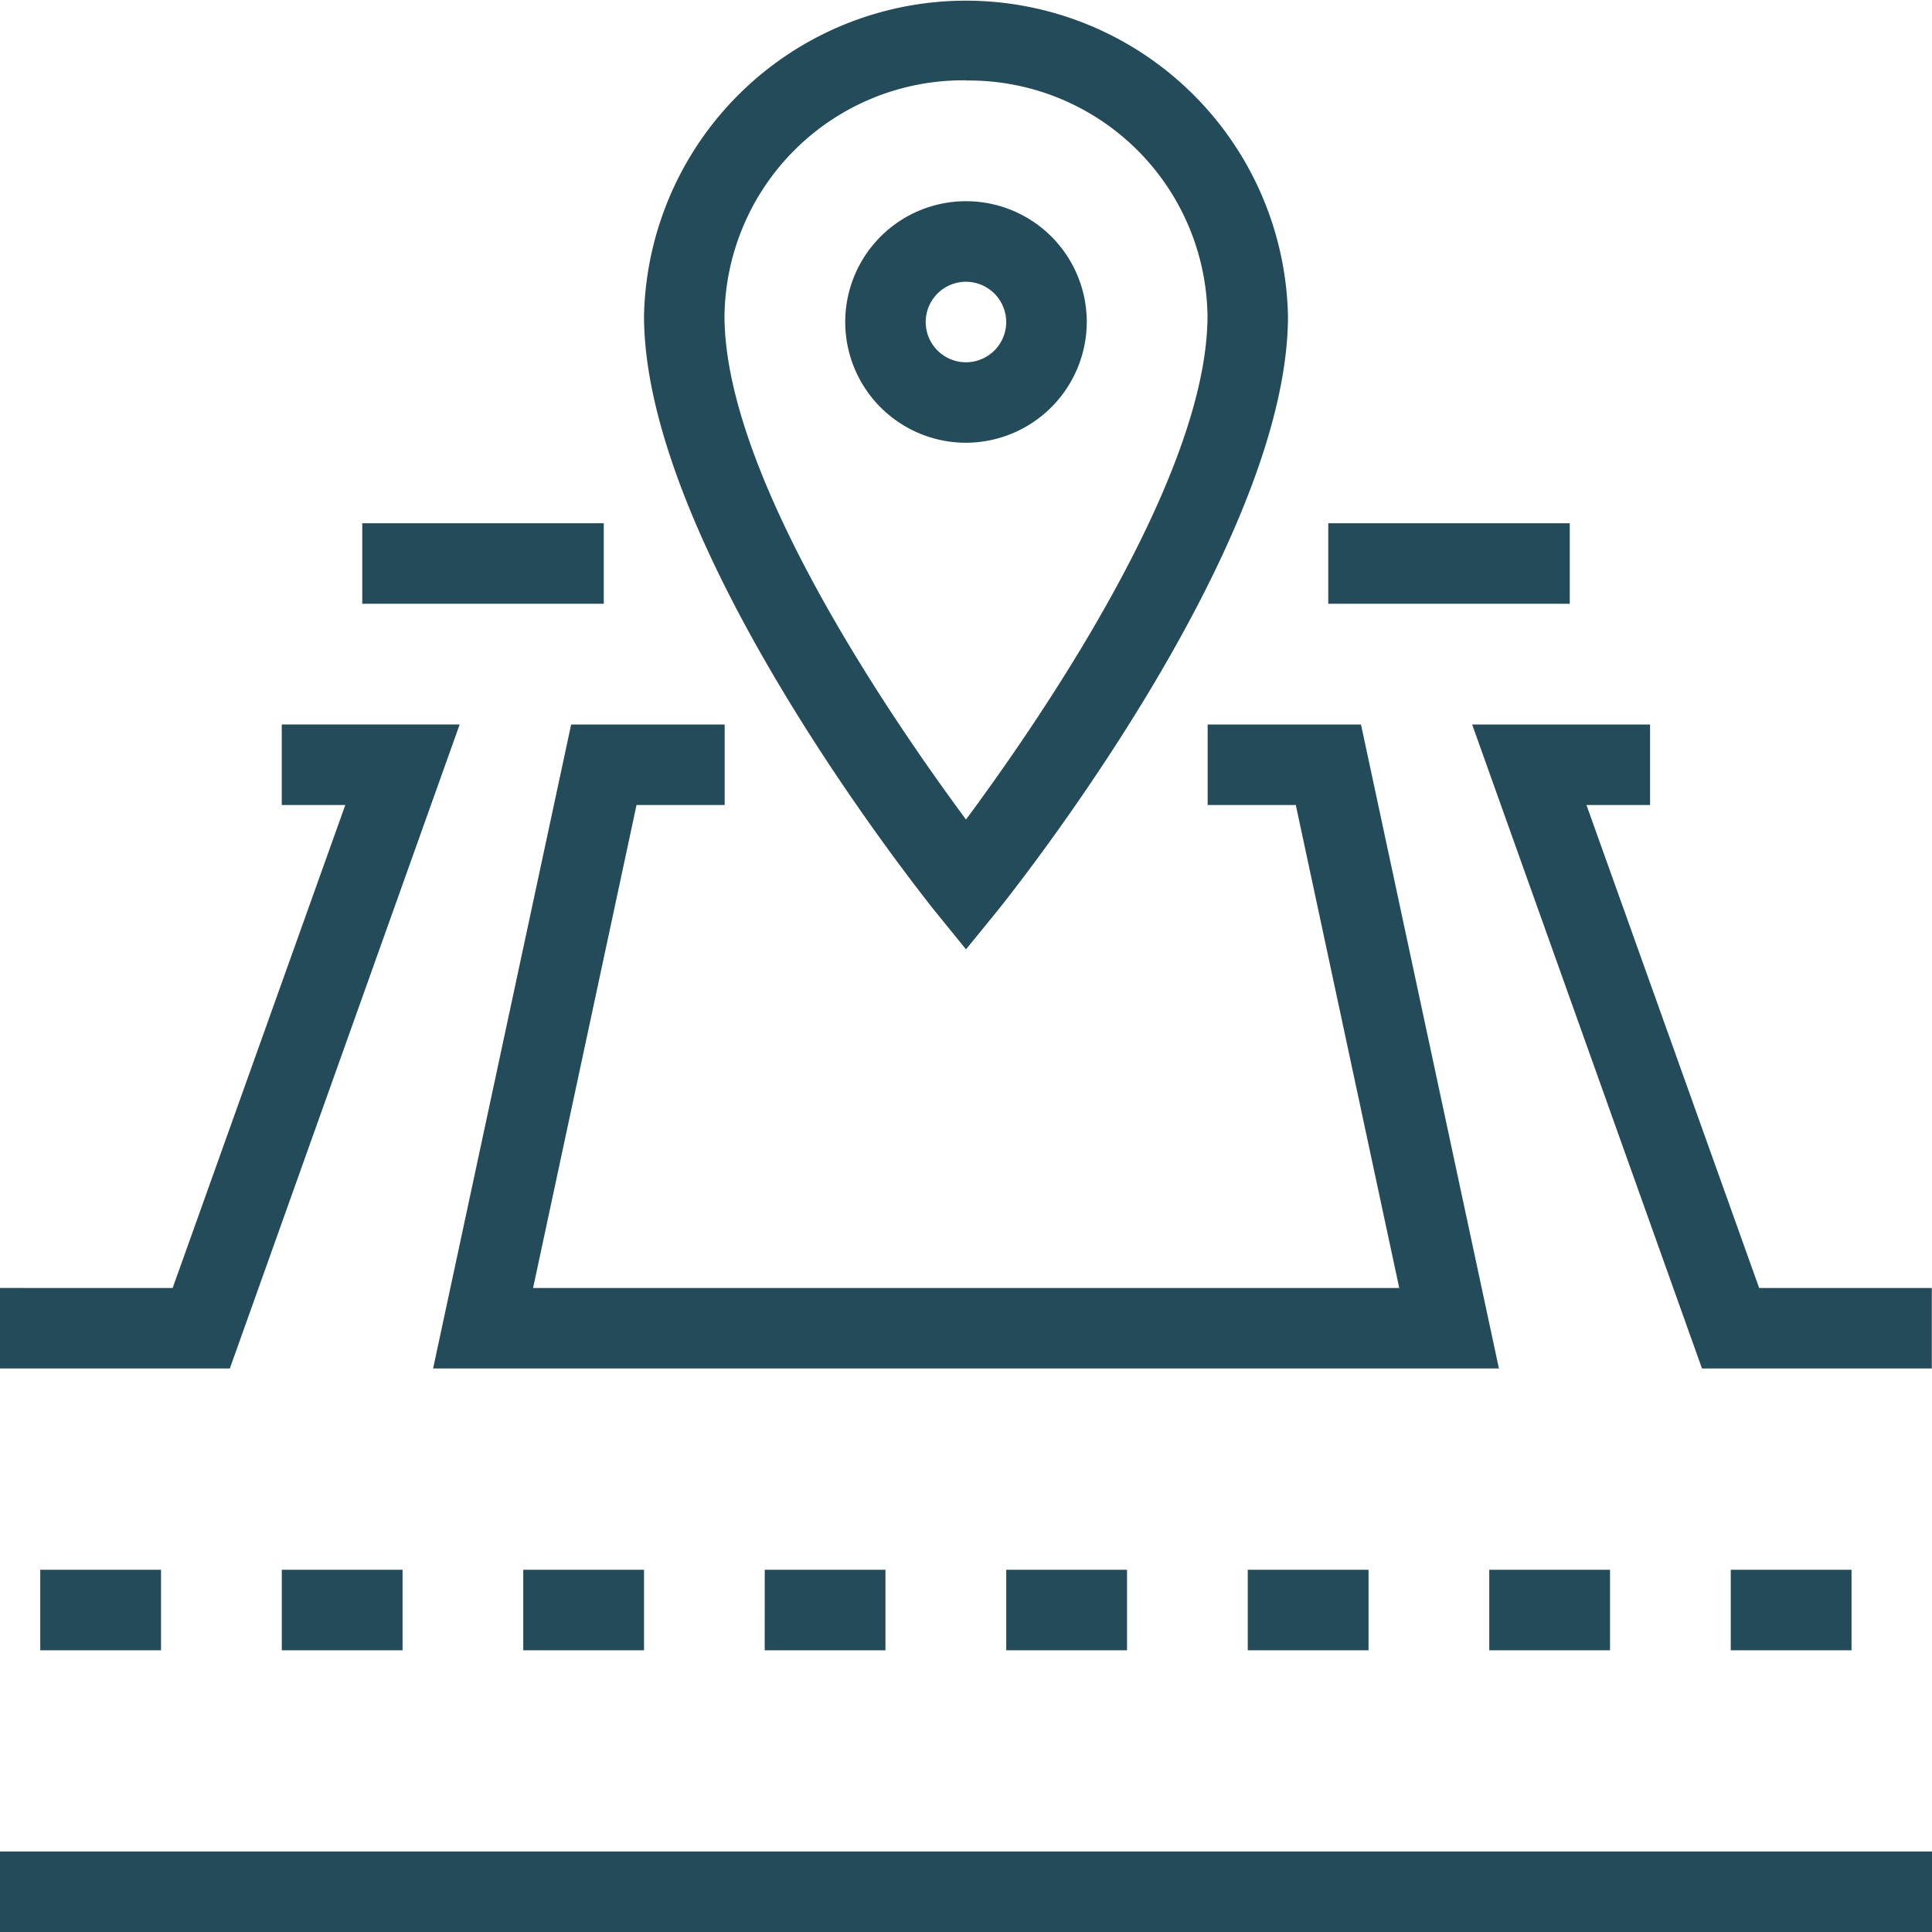
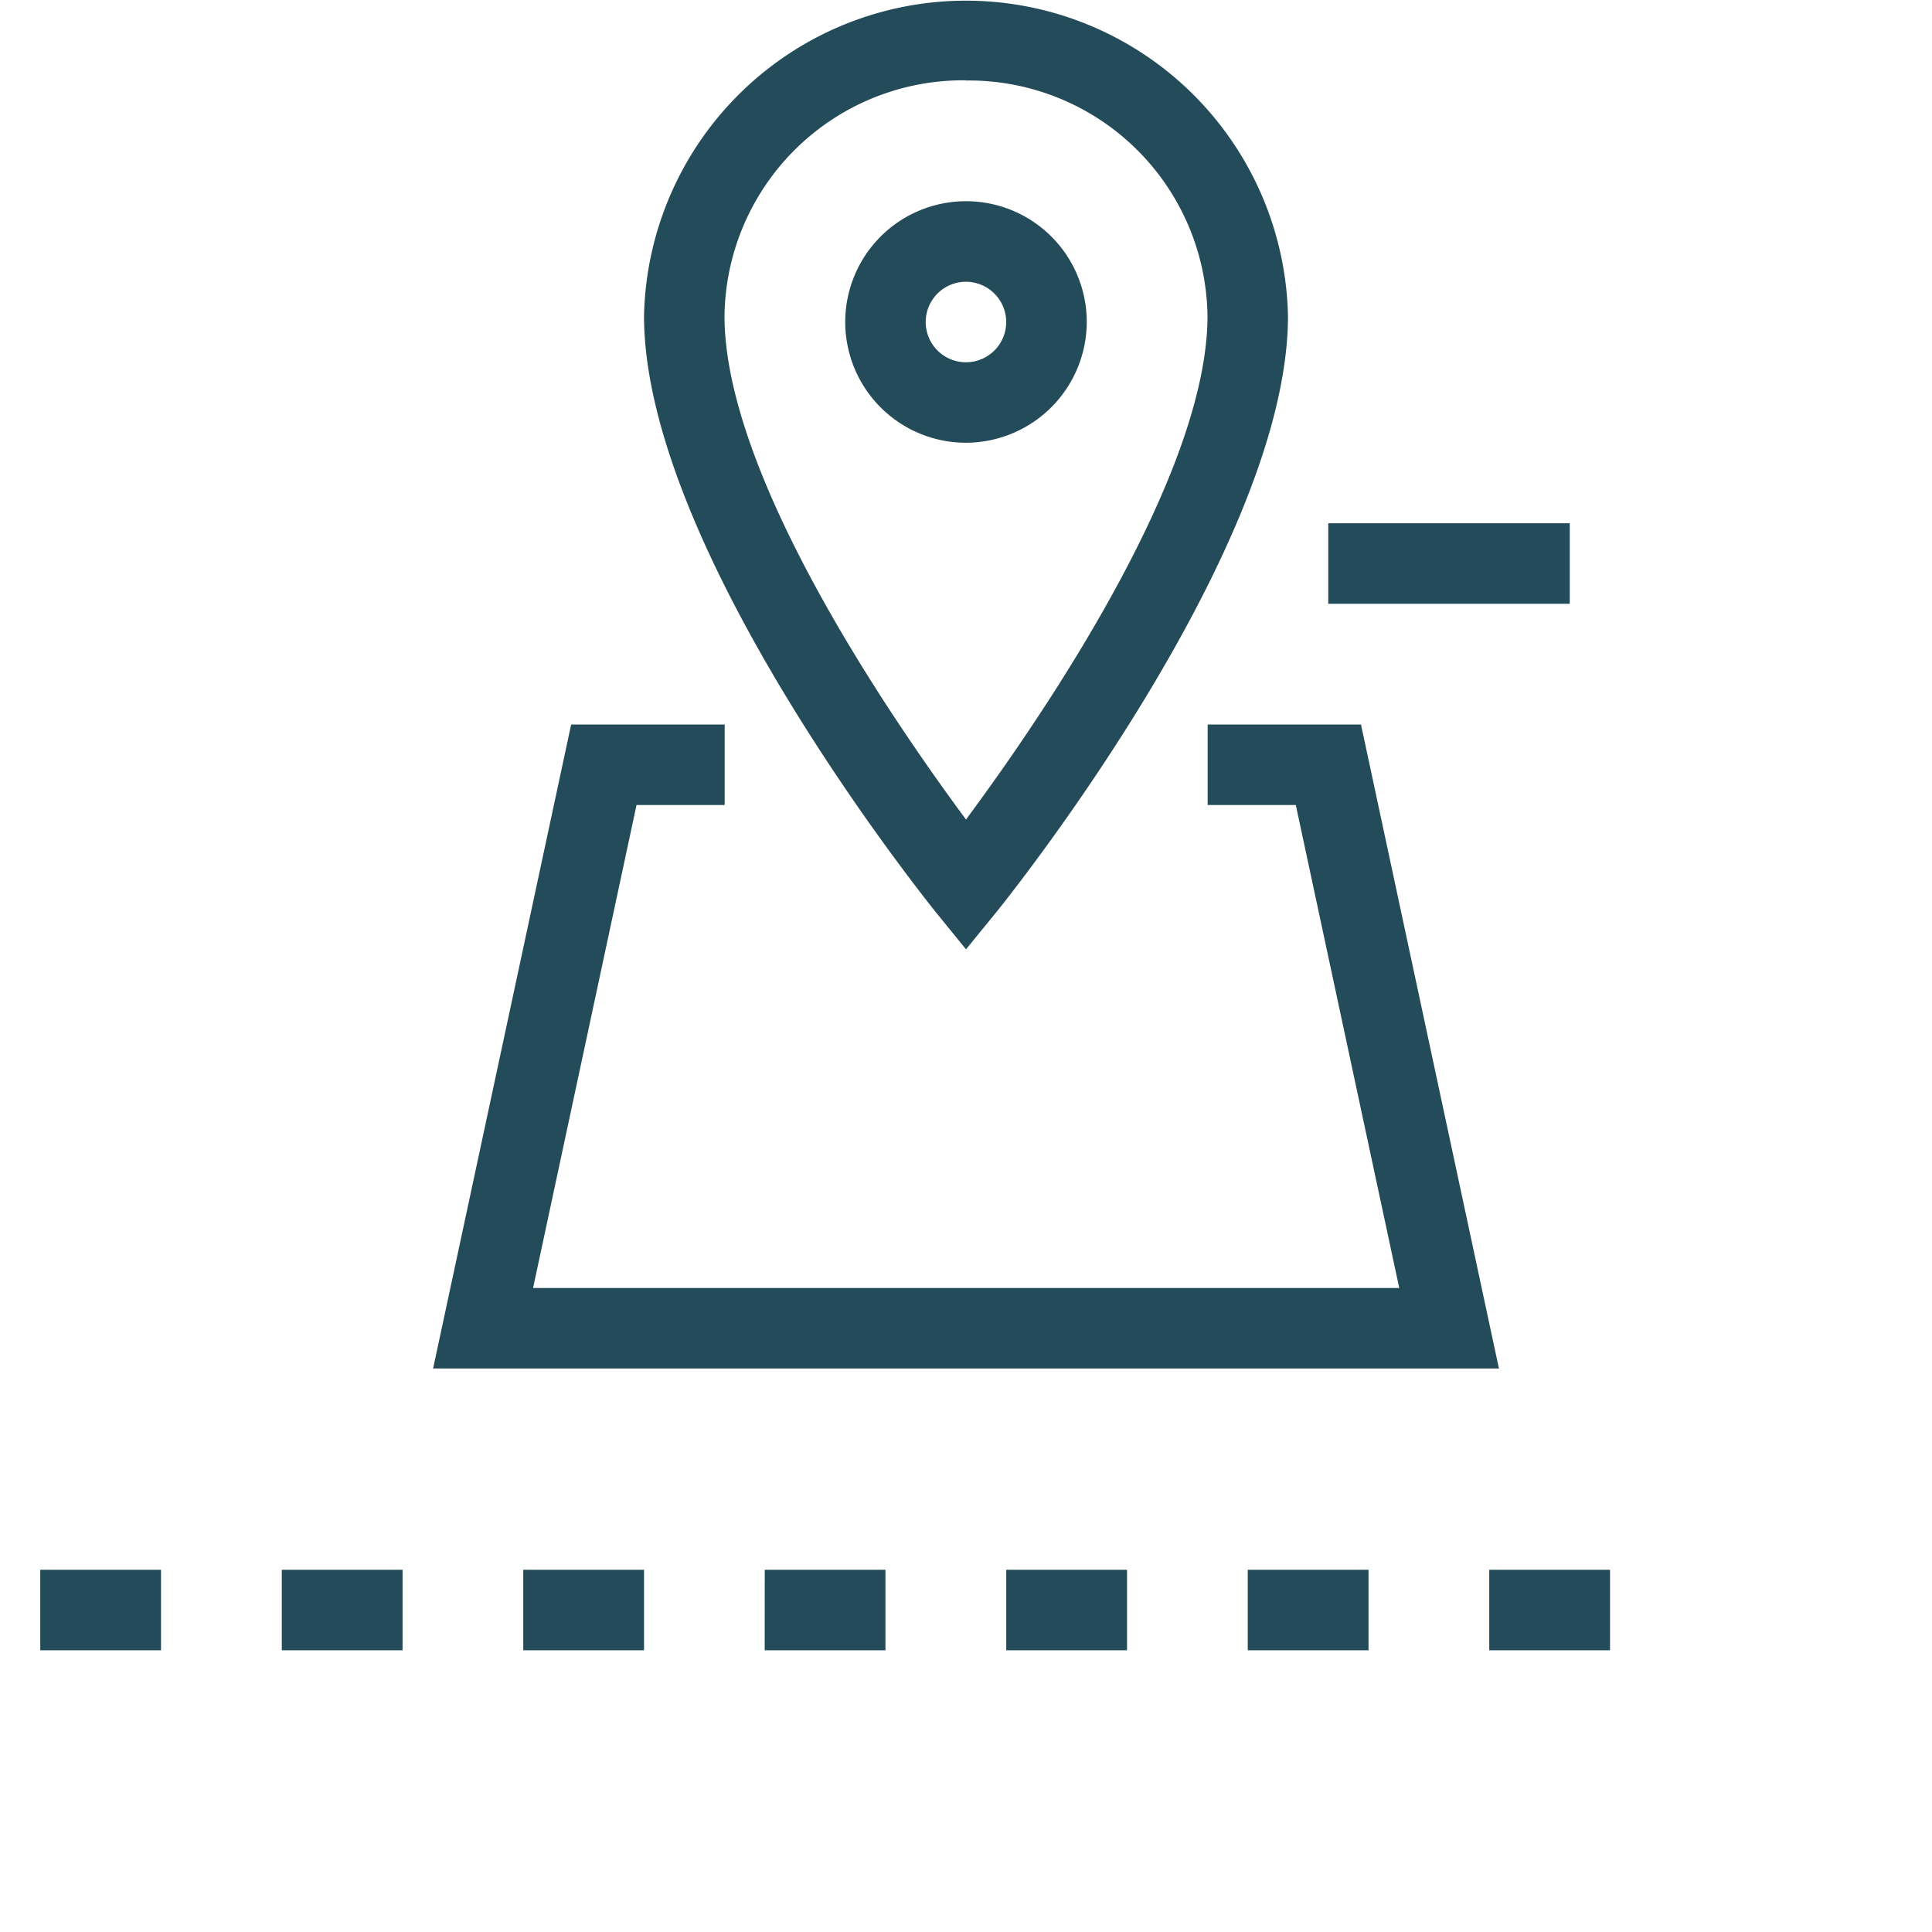
<svg xmlns="http://www.w3.org/2000/svg" id="plot" width="53.32" height="53.32" viewBox="0 0 53.32 53.32">
  <g id="_x34_8x48_px_6_" transform="translate(0 0)">
    <g id="Group_893" data-name="Group 893">
      <g id="Group_877" data-name="Group 877" transform="translate(0 51.098)">
-         <path id="Path_3716" data-name="Path 3716" d="M0,460.652H53.32v2.222H0Z" transform="translate(0 -460.652)" fill="#244b5a" />
-       </g>
+         </g>
      <g id="Group_878" data-name="Group 878" transform="translate(1.111 43.323)">
        <path id="Path_3717" data-name="Path 3717" d="M10.014,390.553h3.333v2.222H10.014Z" transform="translate(-10.014 -390.553)" fill="#244b5a" />
      </g>
      <g id="Group_879" data-name="Group 879" transform="translate(7.776 43.323)">
        <path id="Path_3718" data-name="Path 3718" d="M70.1,390.553h3.333v2.222H70.1Z" transform="translate(-70.099 -390.553)" fill="#244b5a" />
      </g>
      <g id="Group_880" data-name="Group 880" transform="translate(14.441 43.323)">
        <path id="Path_3719" data-name="Path 3719" d="M130.184,390.553h3.333v2.222h-3.333Z" transform="translate(-130.184 -390.553)" fill="#244b5a" />
      </g>
      <g id="Group_881" data-name="Group 881" transform="translate(21.106 43.323)">
        <path id="Path_3720" data-name="Path 3720" d="M190.269,390.553H193.6v2.222h-3.333Z" transform="translate(-190.269 -390.553)" fill="#244b5a" />
      </g>
      <g id="Group_882" data-name="Group 882" transform="translate(27.771 43.323)">
        <path id="Path_3721" data-name="Path 3721" d="M250.355,390.553h3.333v2.222h-3.333Z" transform="translate(-250.355 -390.553)" fill="#244b5a" />
      </g>
      <g id="Group_883" data-name="Group 883" transform="translate(34.436 43.323)">
        <path id="Path_3722" data-name="Path 3722" d="M310.44,390.553h3.333v2.222H310.44Z" transform="translate(-310.44 -390.553)" fill="#244b5a" />
      </g>
      <g id="Group_884" data-name="Group 884" transform="translate(41.101 43.323)">
        <path id="Path_3723" data-name="Path 3723" d="M370.525,390.553h3.333v2.222h-3.333Z" transform="translate(-370.525 -390.553)" fill="#244b5a" />
      </g>
      <g id="Group_885" data-name="Group 885" transform="translate(47.766 43.323)">
-         <path id="Path_3724" data-name="Path 3724" d="M430.61,390.553h3.333v2.222H430.61Z" transform="translate(-430.61 -390.553)" fill="#244b5a" />
-       </g>
+         </g>
      <g id="Group_886" data-name="Group 886" transform="translate(36.658 14.441)">
        <path id="Path_3725" data-name="Path 3725" d="M330.468,130.184h6.665v2.222h-6.665Z" transform="translate(-330.468 -130.184)" fill="#244b5a" />
      </g>
      <g id="Group_887" data-name="Group 887" transform="translate(9.998 14.441)">
-         <path id="Path_3726" data-name="Path 3726" d="M90.128,130.184h6.665v2.222H90.128Z" transform="translate(-90.128 -130.184)" fill="#244b5a" />
-       </g>
+         </g>
      <g id="Group_888" data-name="Group 888" transform="translate(0 19.995)">
-         <path id="Path_3727" data-name="Path 3727" d="M6.343,198.028H0v-2.222H4.765l4.765-13.33H7.776v-2.222h4.91Z" transform="translate(0 -180.255)" fill="#244b5a" />
-       </g>
+         </g>
      <g id="Group_889" data-name="Group 889" transform="translate(11.953 19.995)">
        <path id="Path_3728" data-name="Path 3728" d="M137.168,198.028H107.753l3.81-17.773H115.8v2.222h-2.433l-2.855,13.33h23.905l-2.855-13.33h-2.433v-2.222h4.232Z" transform="translate(-107.753 -180.255)" fill="#244b5a" />
      </g>
      <g id="Group_890" data-name="Group 890" transform="translate(40.634 19.995)">
-         <path id="Path_3729" data-name="Path 3729" d="M379,198.028h-6.343l-6.343-17.773h4.91v2.222h-1.755l4.766,13.33H379Z" transform="translate(-366.319 -180.255)" fill="#244b5a" />
-       </g>
+         </g>
      <g id="Group_891" data-name="Group 891" transform="translate(17.773)">
        <path id="Path_3730" data-name="Path 3730" d="M169.114,26.2l-.866-1.066c-.322-.411-8.02-10.02-8.02-16.418A8.888,8.888,0,0,1,178,8.72c0,6.41-7.7,16.018-8.02,16.418Zm0-23.983a6.587,6.587,0,0,0-6.665,6.5c0,4.454,4.688,11.23,6.665,13.9,1.977-2.666,6.665-9.442,6.665-13.9A6.587,6.587,0,0,0,169.114,2.222Z" transform="translate(-160.227 0)" fill="#244b5a" />
      </g>
      <g id="Group_892" data-name="Group 892" transform="translate(23.327 5.554)">
        <path id="Path_3731" data-name="Path 3731" d="M213.63,56.735a3.333,3.333,0,1,1,3.333-3.333A3.342,3.342,0,0,1,213.63,56.735Zm0-4.443A1.111,1.111,0,1,0,214.74,53.4,1.114,1.114,0,0,0,213.63,52.292Z" transform="translate(-210.297 -50.07)" fill="#244b5a" />
      </g>
    </g>
  </g>
</svg>